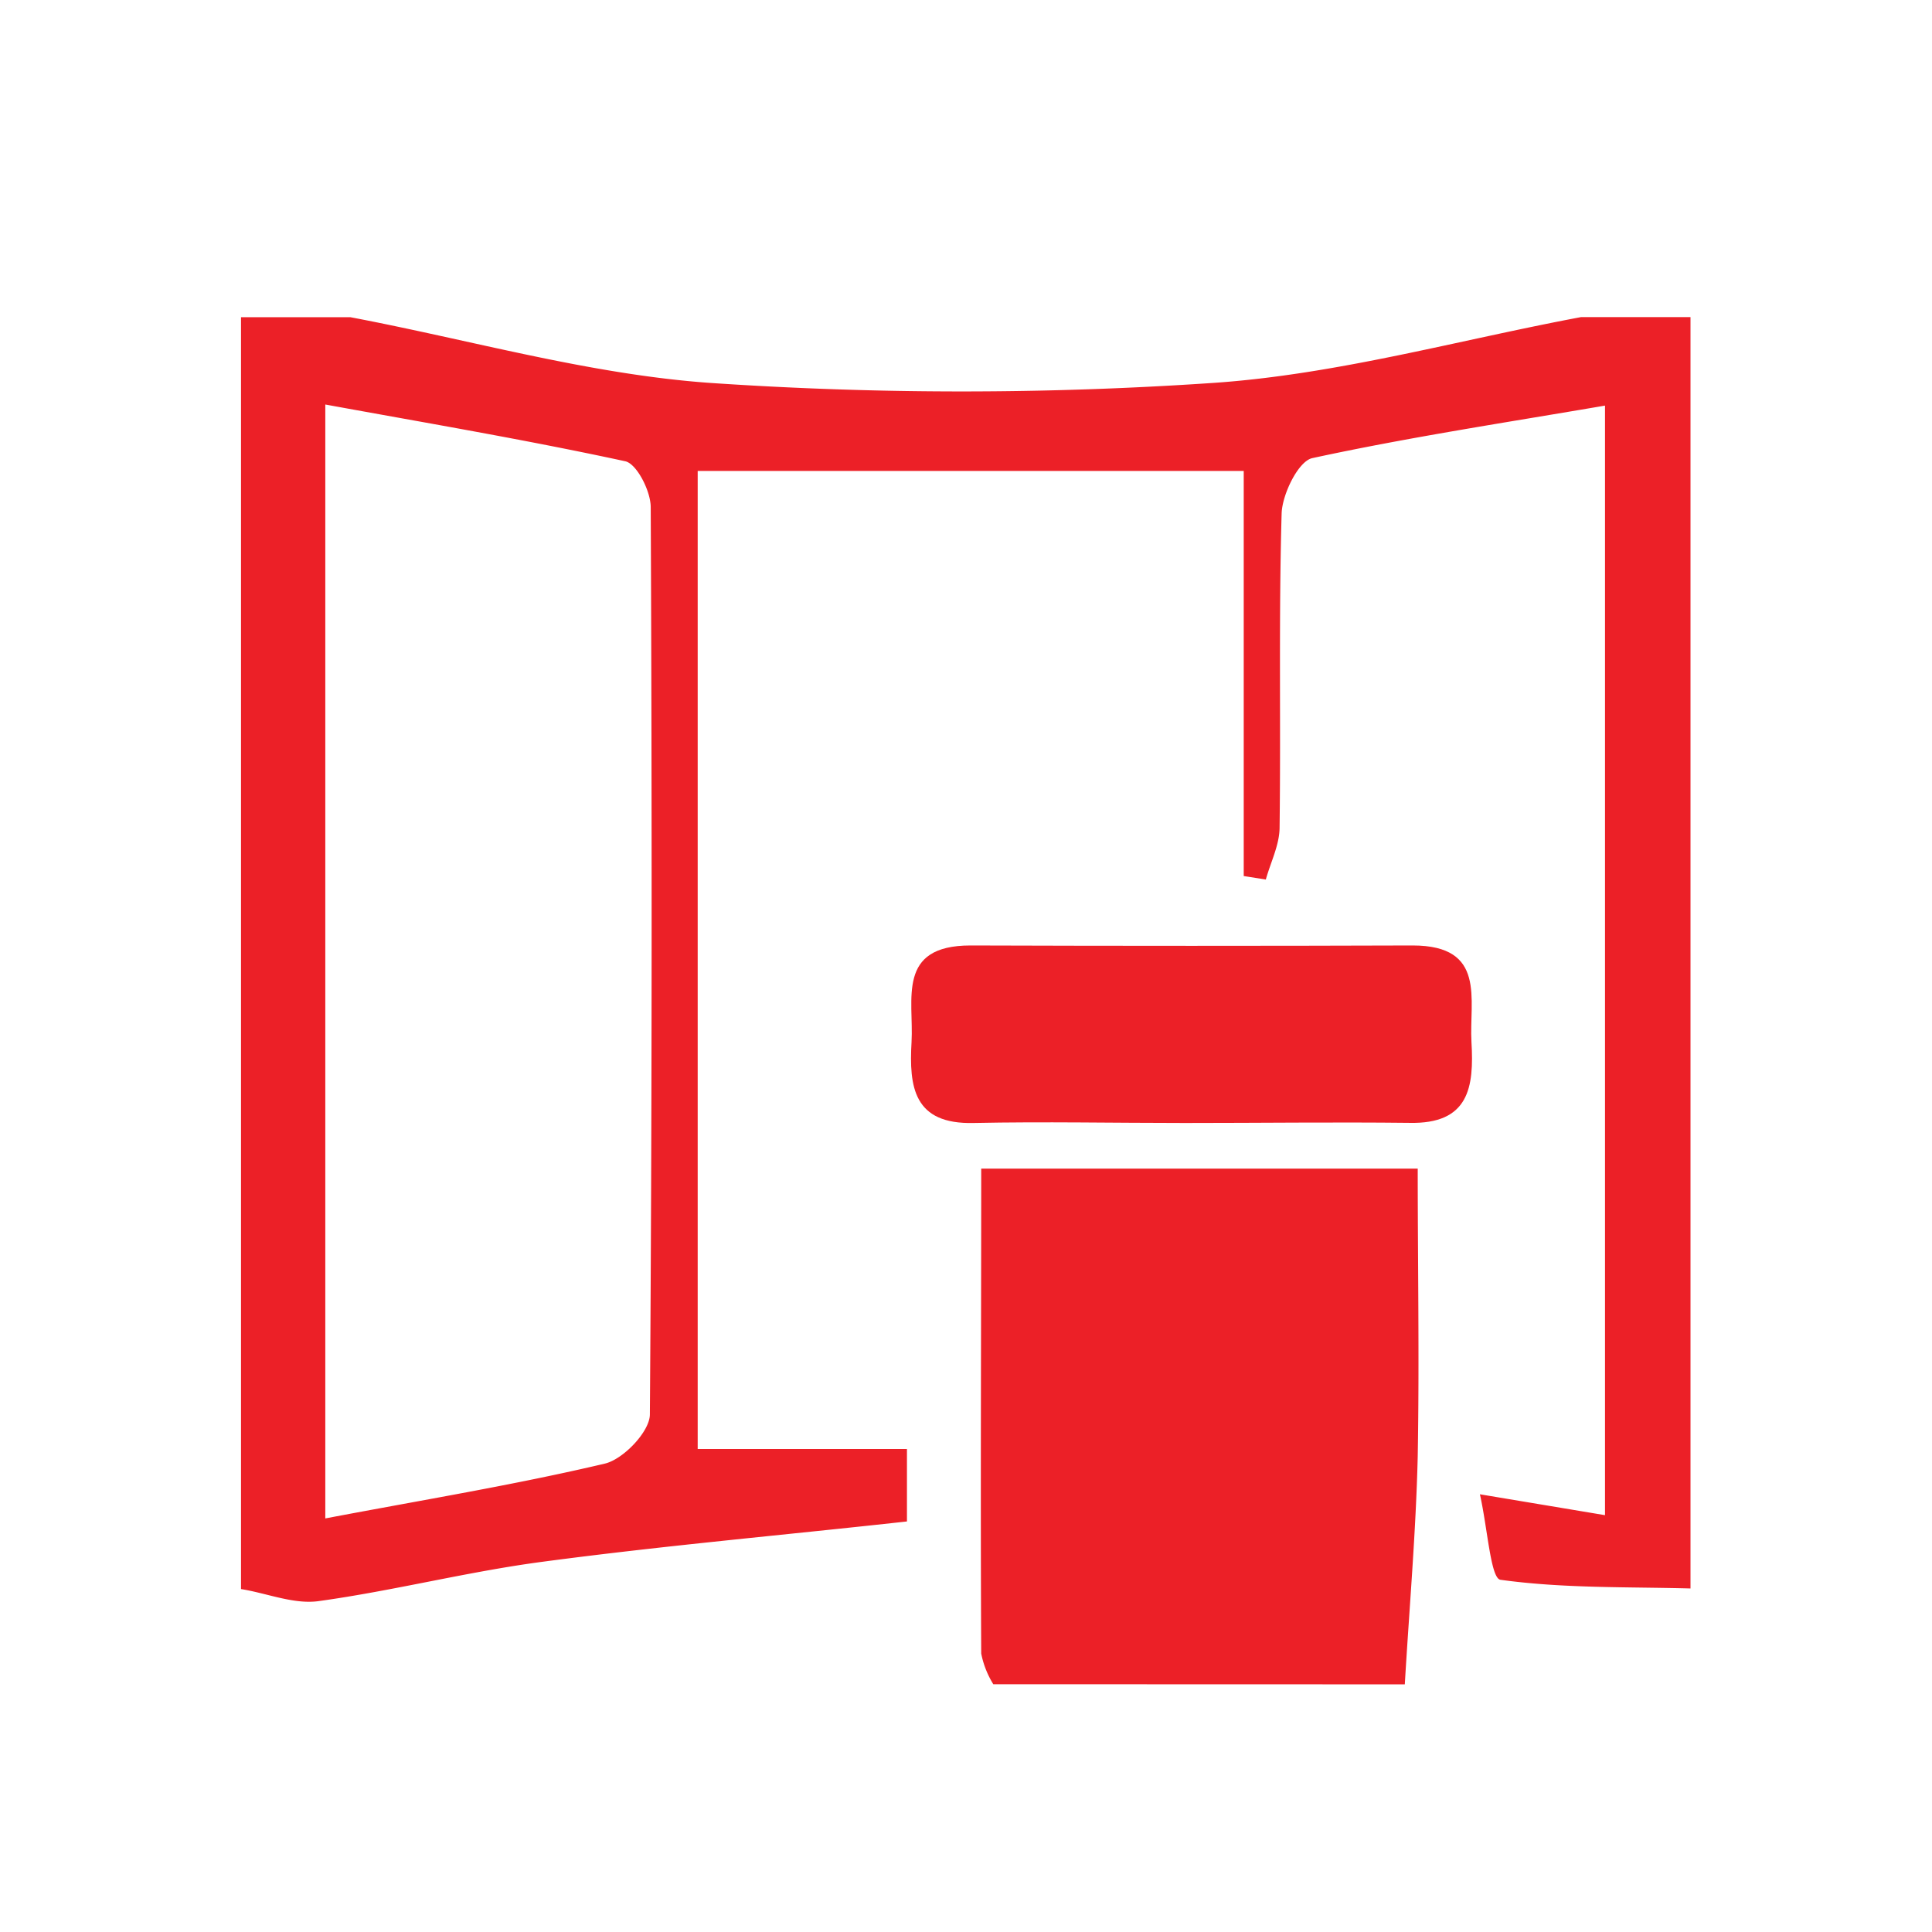
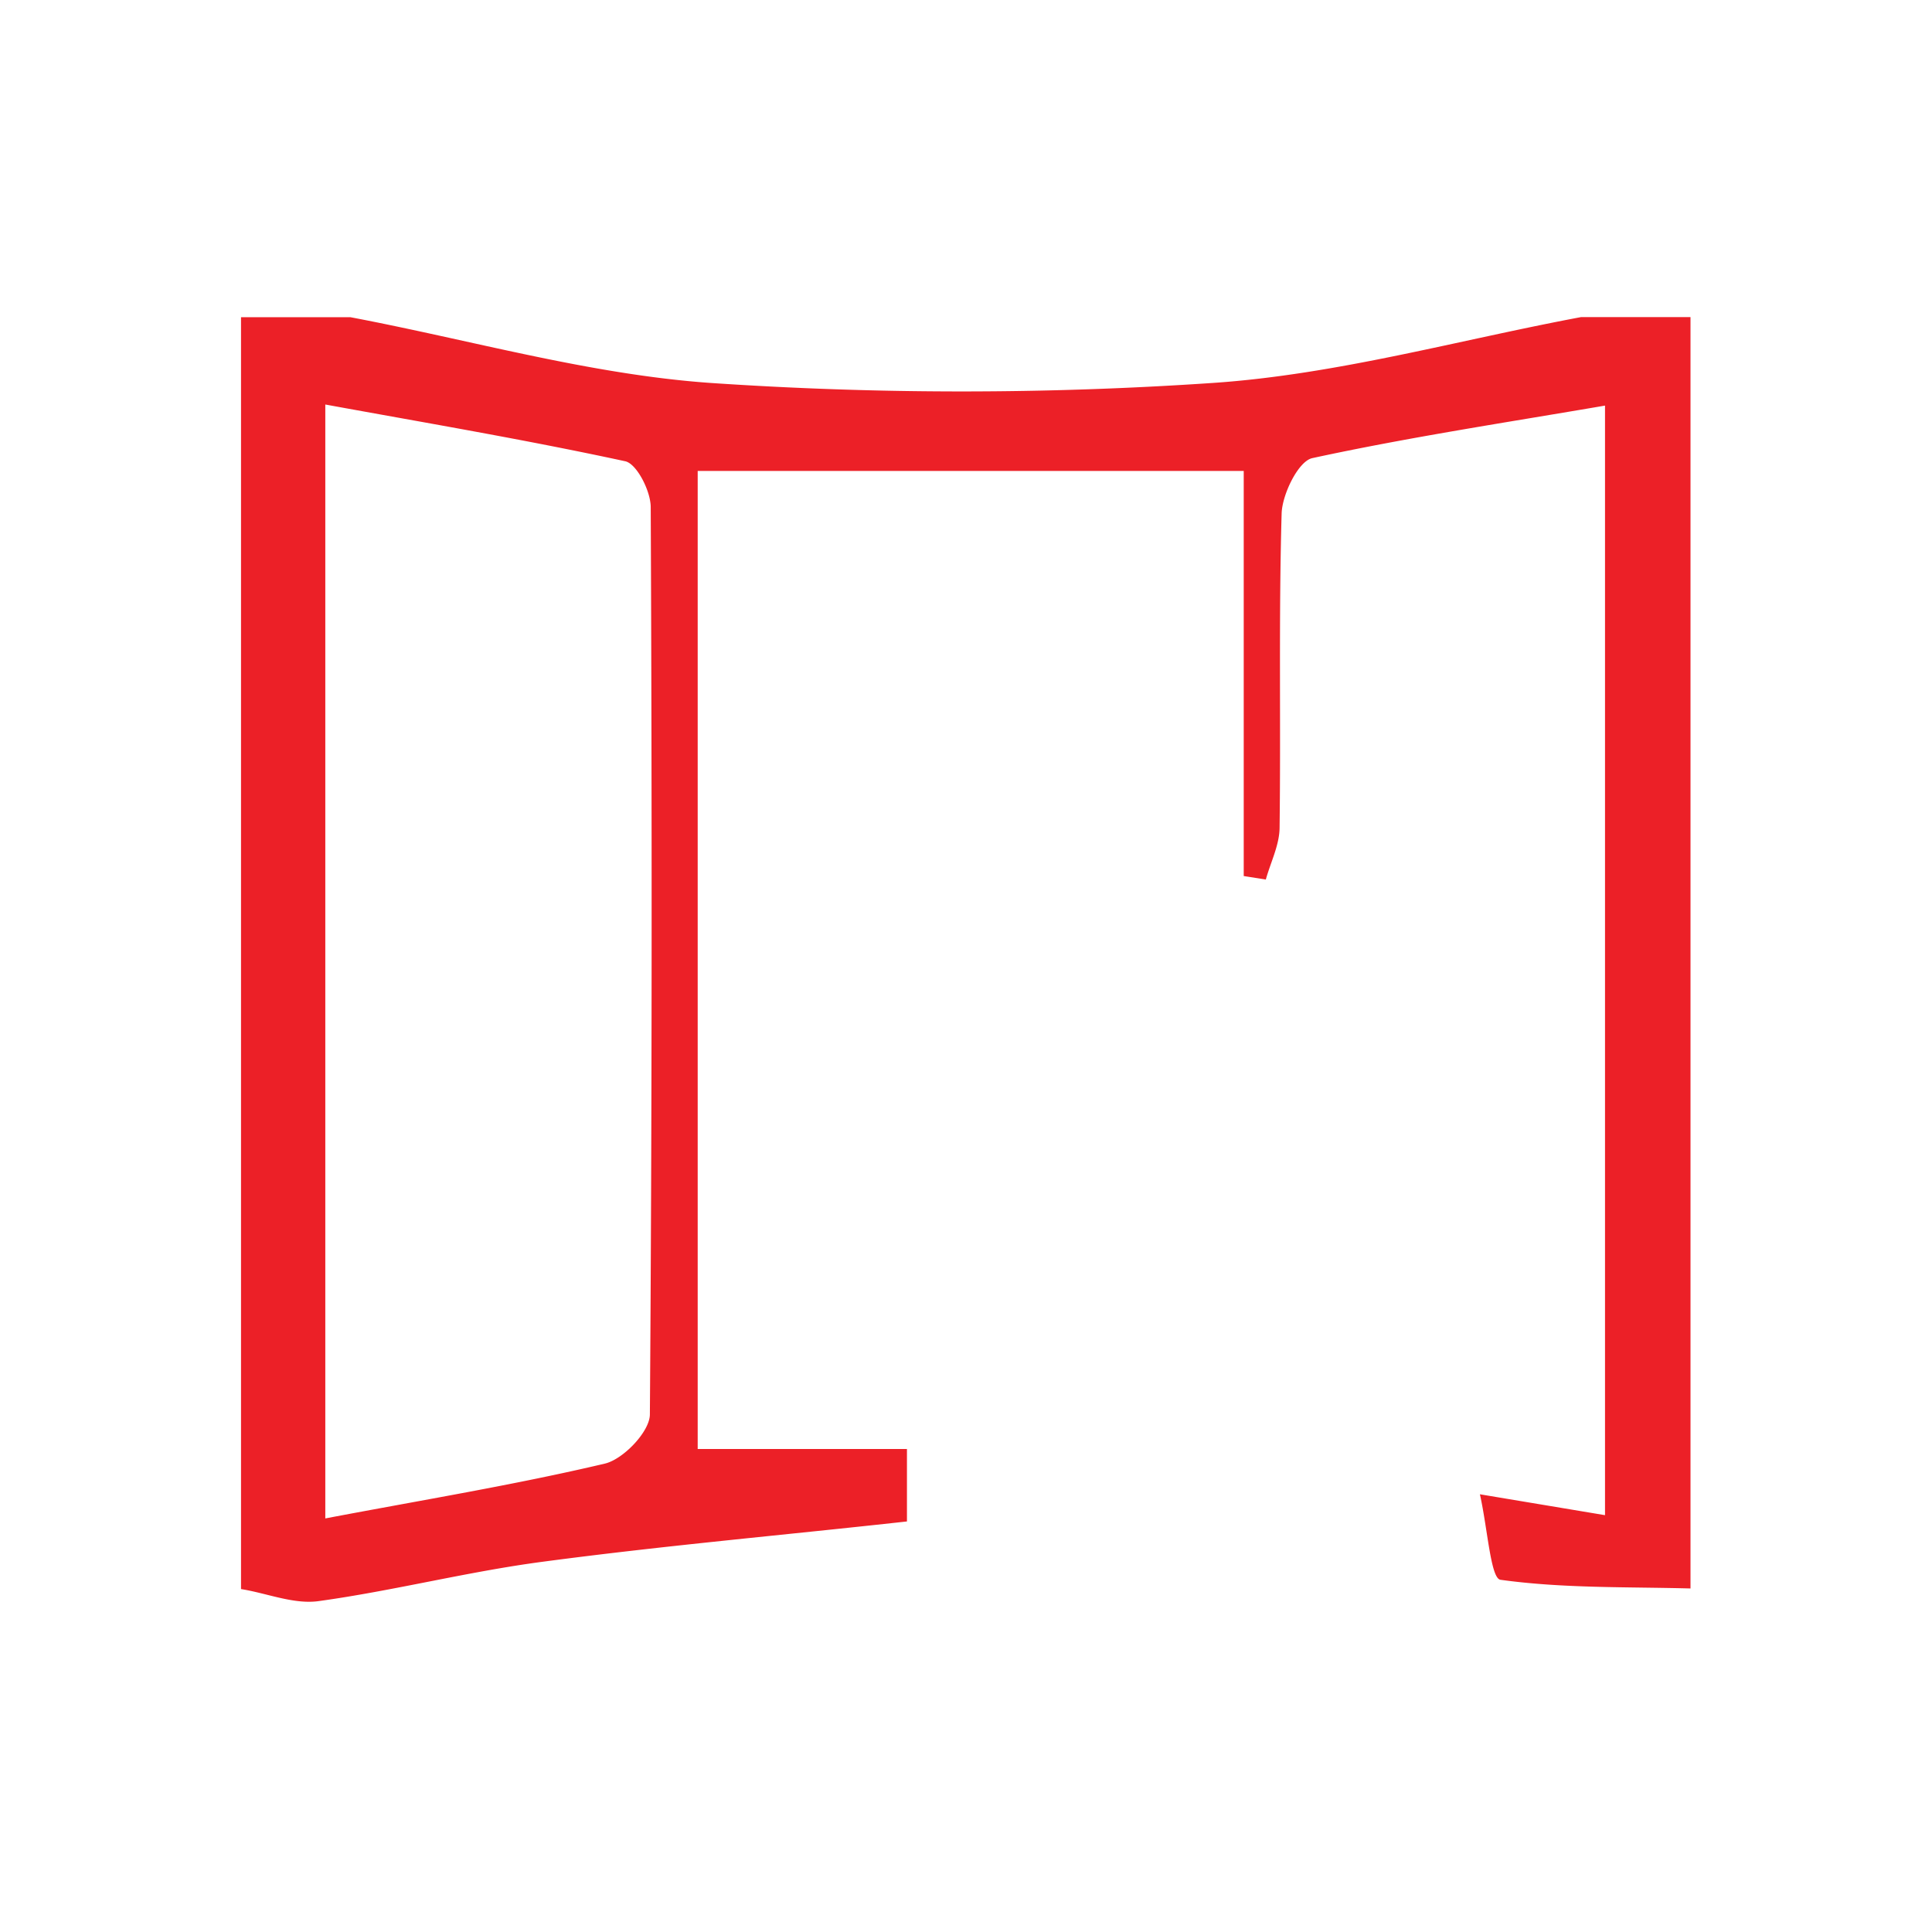
<svg xmlns="http://www.w3.org/2000/svg" id="Layer_1" data-name="Layer 1" viewBox="0 0 160 160">
  <defs>
    <style>.cls-1{fill:#ec2027;}</style>
  </defs>
  <title>icon_num3</title>
  <path class="cls-1" d="M140,131.55c-5.26-.14-10.56,0-15.74-.72-.81-.11-1.06-4.22-1.7-7.08l10.36,1.73V33.59c-8.17,1.4-16.26,2.62-24.24,4.35-1.16.25-2.49,3-2.54,4.57-.25,8.67-.06,17.34-.17,26,0,1.45-.74,2.89-1.14,4.33L103,72.55V39H57.78v81H75.11V126C65,127.12,55,128,45,129.33c-6.25.82-12.39,2.41-18.63,3.27-2.05.28-4.27-.66-6.41-1V26.27h9.06C39,28.16,48.8,31,58.79,31.71a307.62,307.62,0,0,0,41.7,0c10.23-.7,20.31-3.55,30.45-5.45H140Zm-113.06-5.8c8.11-1.54,15.69-2.78,23.15-4.54,1.53-.36,3.72-2.65,3.73-4.07C54,92.09,54,67,53.89,42c0-1.32-1.15-3.59-2.11-3.8-8.13-1.76-16.34-3.15-24.84-4.7Z" />
-   <path class="cls-1" d="M82.26,139.48a7.66,7.66,0,0,1-1-2.54c-.07-13.29,0-26.58,0-40.16h36.15c0,7.86.14,15.84,0,23.83-.15,6.3-.7,12.59-1.07,18.88Z" />
-   <path class="cls-1" d="M98.11,93c-5.82,0-11.65-.12-17.46,0-5,.13-5.37-3-5.16-6.7.2-3.54-1.27-8,4.88-8q18.31.06,36.62,0c6.15,0,4.67,4.49,4.87,8,.22,3.73-.19,6.81-5.16,6.69C110.51,92.92,104.31,93,98.11,93Z" />
</svg>